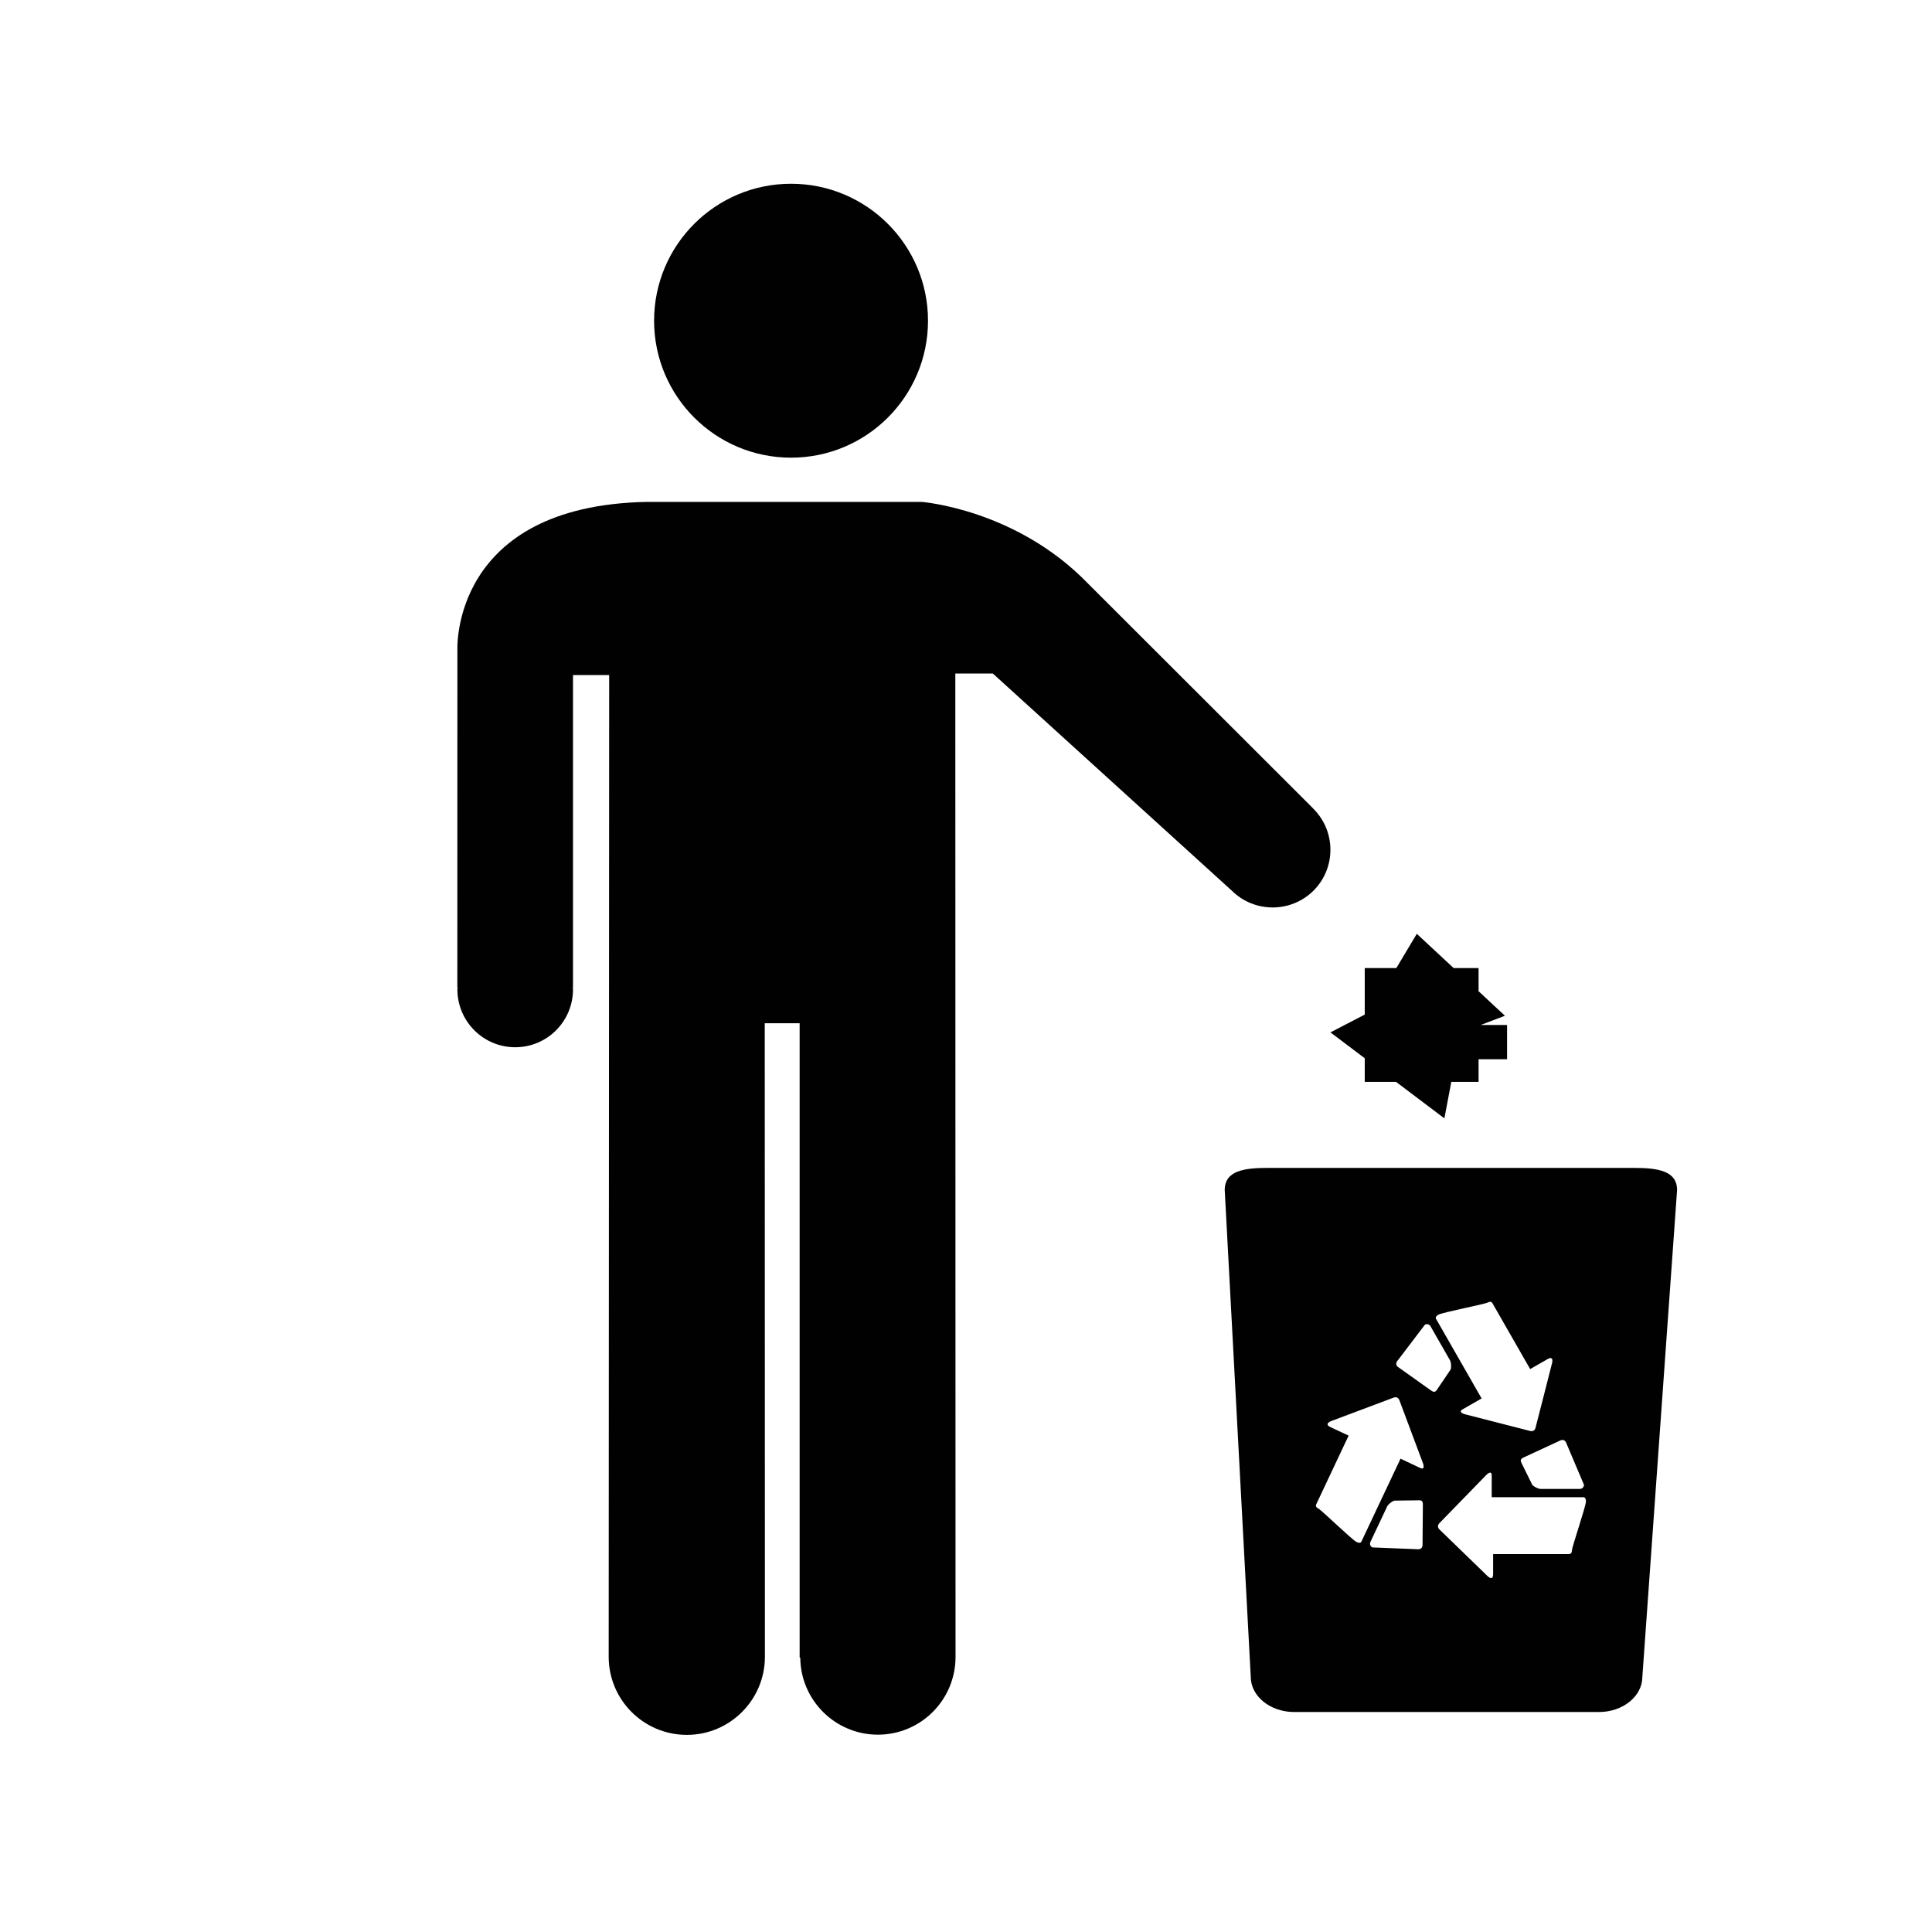
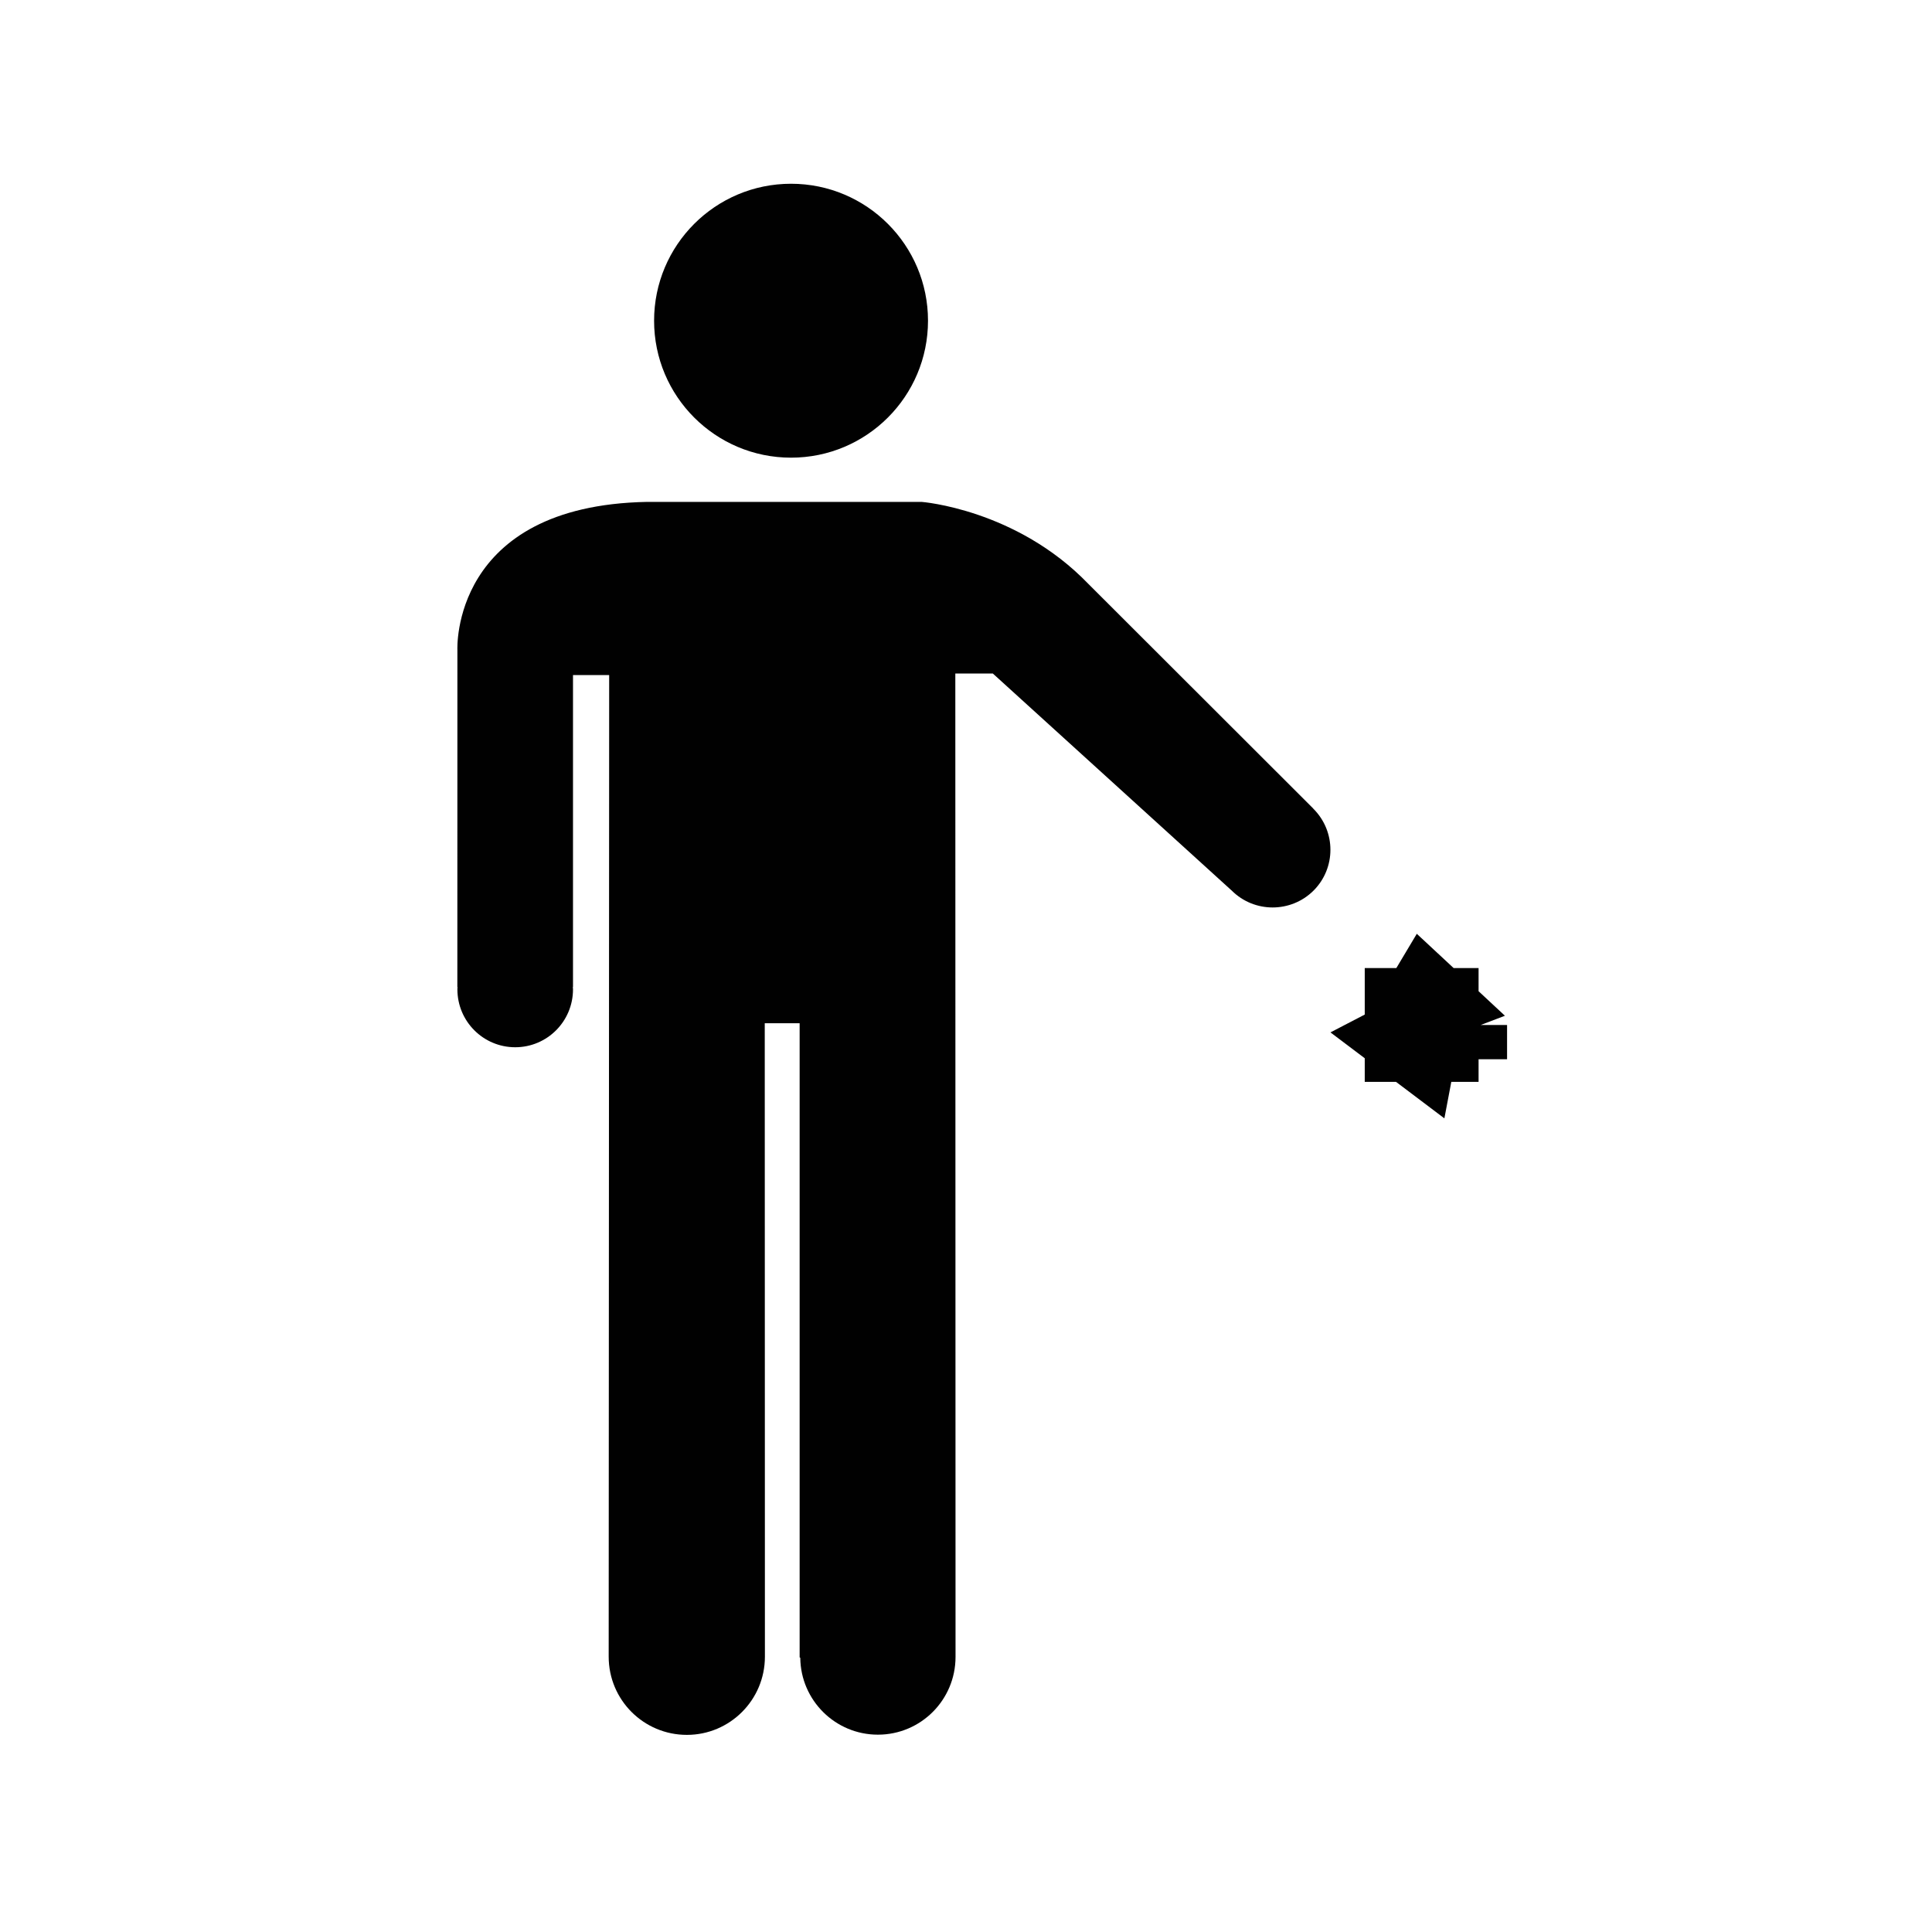
<svg xmlns="http://www.w3.org/2000/svg" version="1.1" id="Layer_1" x="0px" y="0px" width="36px" height="36px" viewBox="0 0 36 36" style="enable-background:new 0 0 36 36;" xml:space="preserve">
  <g>
-     <path style="fill:#010101;" d="M30.44,21.762H23.63c-0.447,0-0.809,0.051-0.809,0.413l0.485,9.07c0,0.362,0.363,0.656,0.809,0.656   h5.679c0.447,0,0.809-0.294,0.809-0.656l0.647-9.07C31.249,21.813,30.887,21.762,30.44,21.762z M29.19,26.9l0.325,0.767   c0,0.042-0.034,0.077-0.077,0.077h-0.73c-0.043,0-0.124-0.039-0.157-0.077l-0.2-0.407c-0.036-0.063,0.004-0.087,0.06-0.112   l0.657-0.304C29.164,26.796,29.19,26.9,29.19,26.9z M26.801,24.498c0.082-0.046,0.868-0.196,0.925-0.229   c0.058-0.033,0.082,0.012,0.082,0.012c0.109,0.191,0.479,0.836,0.626,1.093c0.047,0.083,0.079,0.137,0.079,0.137   s0.198-0.114,0.324-0.186c0.124-0.071,0.083,0.076,0.083,0.076s-0.277,1.091-0.309,1.208c-0.022,0.083-0.107,0.053-0.107,0.053   l-1.205-0.309c0,0-0.146-0.036-0.042-0.094c0.102-0.059,0.351-0.201,0.351-0.201s-0.035-0.061-0.088-0.153   c-0.152-0.265-0.642-1.121-0.754-1.317C26.766,24.589,26.721,24.544,26.801,24.498z M26.507,28.782   c0.003,0.105-0.103,0.085-0.103,0.085l-0.832-0.033c-0.038-0.019-0.055-0.064-0.036-0.103l0.312-0.661   c0.018-0.038,0.086-0.095,0.136-0.108l0.453-0.006c0.073-0.007,0.078,0.041,0.076,0.101L26.507,28.782z M26.462,27.353   c-0.107-0.05-0.365-0.173-0.365-0.173s-0.031,0.063-0.075,0.159c-0.13,0.276-0.551,1.169-0.648,1.373c0,0-0.011,0.062-0.095,0.022   c-0.084-0.039-0.657-0.599-0.717-0.627c-0.061-0.027-0.037-0.074-0.037-0.074c0.093-0.199,0.412-0.872,0.537-1.139   c0.041-0.086,0.068-0.143,0.068-0.143s-0.208-0.097-0.339-0.159c-0.128-0.061,0.015-0.113,0.015-0.113s1.055-0.397,1.167-0.438   c0.081-0.029,0.106,0.059,0.106,0.059l0.435,1.163C26.514,27.263,26.568,27.402,26.462,27.353z M26.649,25.898l-0.589-0.419   c-0.09-0.058-0.012-0.133-0.012-0.133l0.503-0.662c0.037-0.021,0.084-0.008,0.104,0.028l0.363,0.634   c0.021,0.037,0.029,0.125,0.012,0.174l-0.254,0.375C26.739,25.957,26.698,25.935,26.649,25.898z M29.29,28.893   c0,0.066-0.052,0.065-0.052,0.065c-0.219,0-0.964,0-1.259,0c-0.095,0-0.157,0-0.157,0s0,0.229,0,0.373   c0,0.144-0.107,0.034-0.107,0.034s-0.81-0.784-0.895-0.868c-0.062-0.062,0.007-0.121,0.007-0.121l0.866-0.89   c0,0,0.103-0.109,0.103,0.009c0,0.118,0,0.404,0,0.404s0.07,0,0.176,0c0.306,0,1.292,0,1.519,0c0,0,0.061-0.016,0.061,0.077   C29.551,28.07,29.29,28.826,29.29,28.893z" />
    <circle style="fill:#010101;" cx="14.74" cy="5.976" r="2.552" />
    <path style="fill:#010101;" d="M22.945,16.589v-0.002c0.003,0.004,0.004,0.006,0.007,0.008c0.42,0.419,1.103,0.419,1.524,0   c0.42-0.42,0.419-1.102-0.001-1.523c-0.003,0-0.004-0.003-0.005-0.007l-4.194-4.189c-1.343-1.391-3.103-1.524-3.103-1.524h-5.116   c-3.664,0.069-3.534,2.759-3.534,2.759L8.522,18.39h0.003c-0.001,0.016-0.002,0.031-0.002,0.045c0,0.597,0.483,1.079,1.077,1.079   c0.595,0,1.077-0.482,1.077-1.079c0-0.014-0.002-0.029-0.003-0.045h0.003v-5.811h0.674l-0.009,18.291   c0,0.805,0.651,1.457,1.457,1.457c0.801,0,1.454-0.651,1.454-1.457L14.25,19.067h0.65v11.814l0.012,0.01   c0.008,0.792,0.653,1.432,1.446,1.432c0.8,0,1.447-0.648,1.447-1.449l-0.004-18.324H18.5L22.945,16.589z" />
    <polygon style="fill:#010101;" points="25.43,20.159 26.013,20.159 26.914,20.839 27.043,20.159 27.551,20.159 27.551,19.738    28.082,19.738 28.082,19.099 27.591,19.099 28.042,18.927 27.551,18.47 27.551,18.038 27.086,18.038 26.4,17.4 26.019,18.038    25.43,18.038 25.43,18.905 24.791,19.237 25.43,19.719  " />
  </g>
</svg>